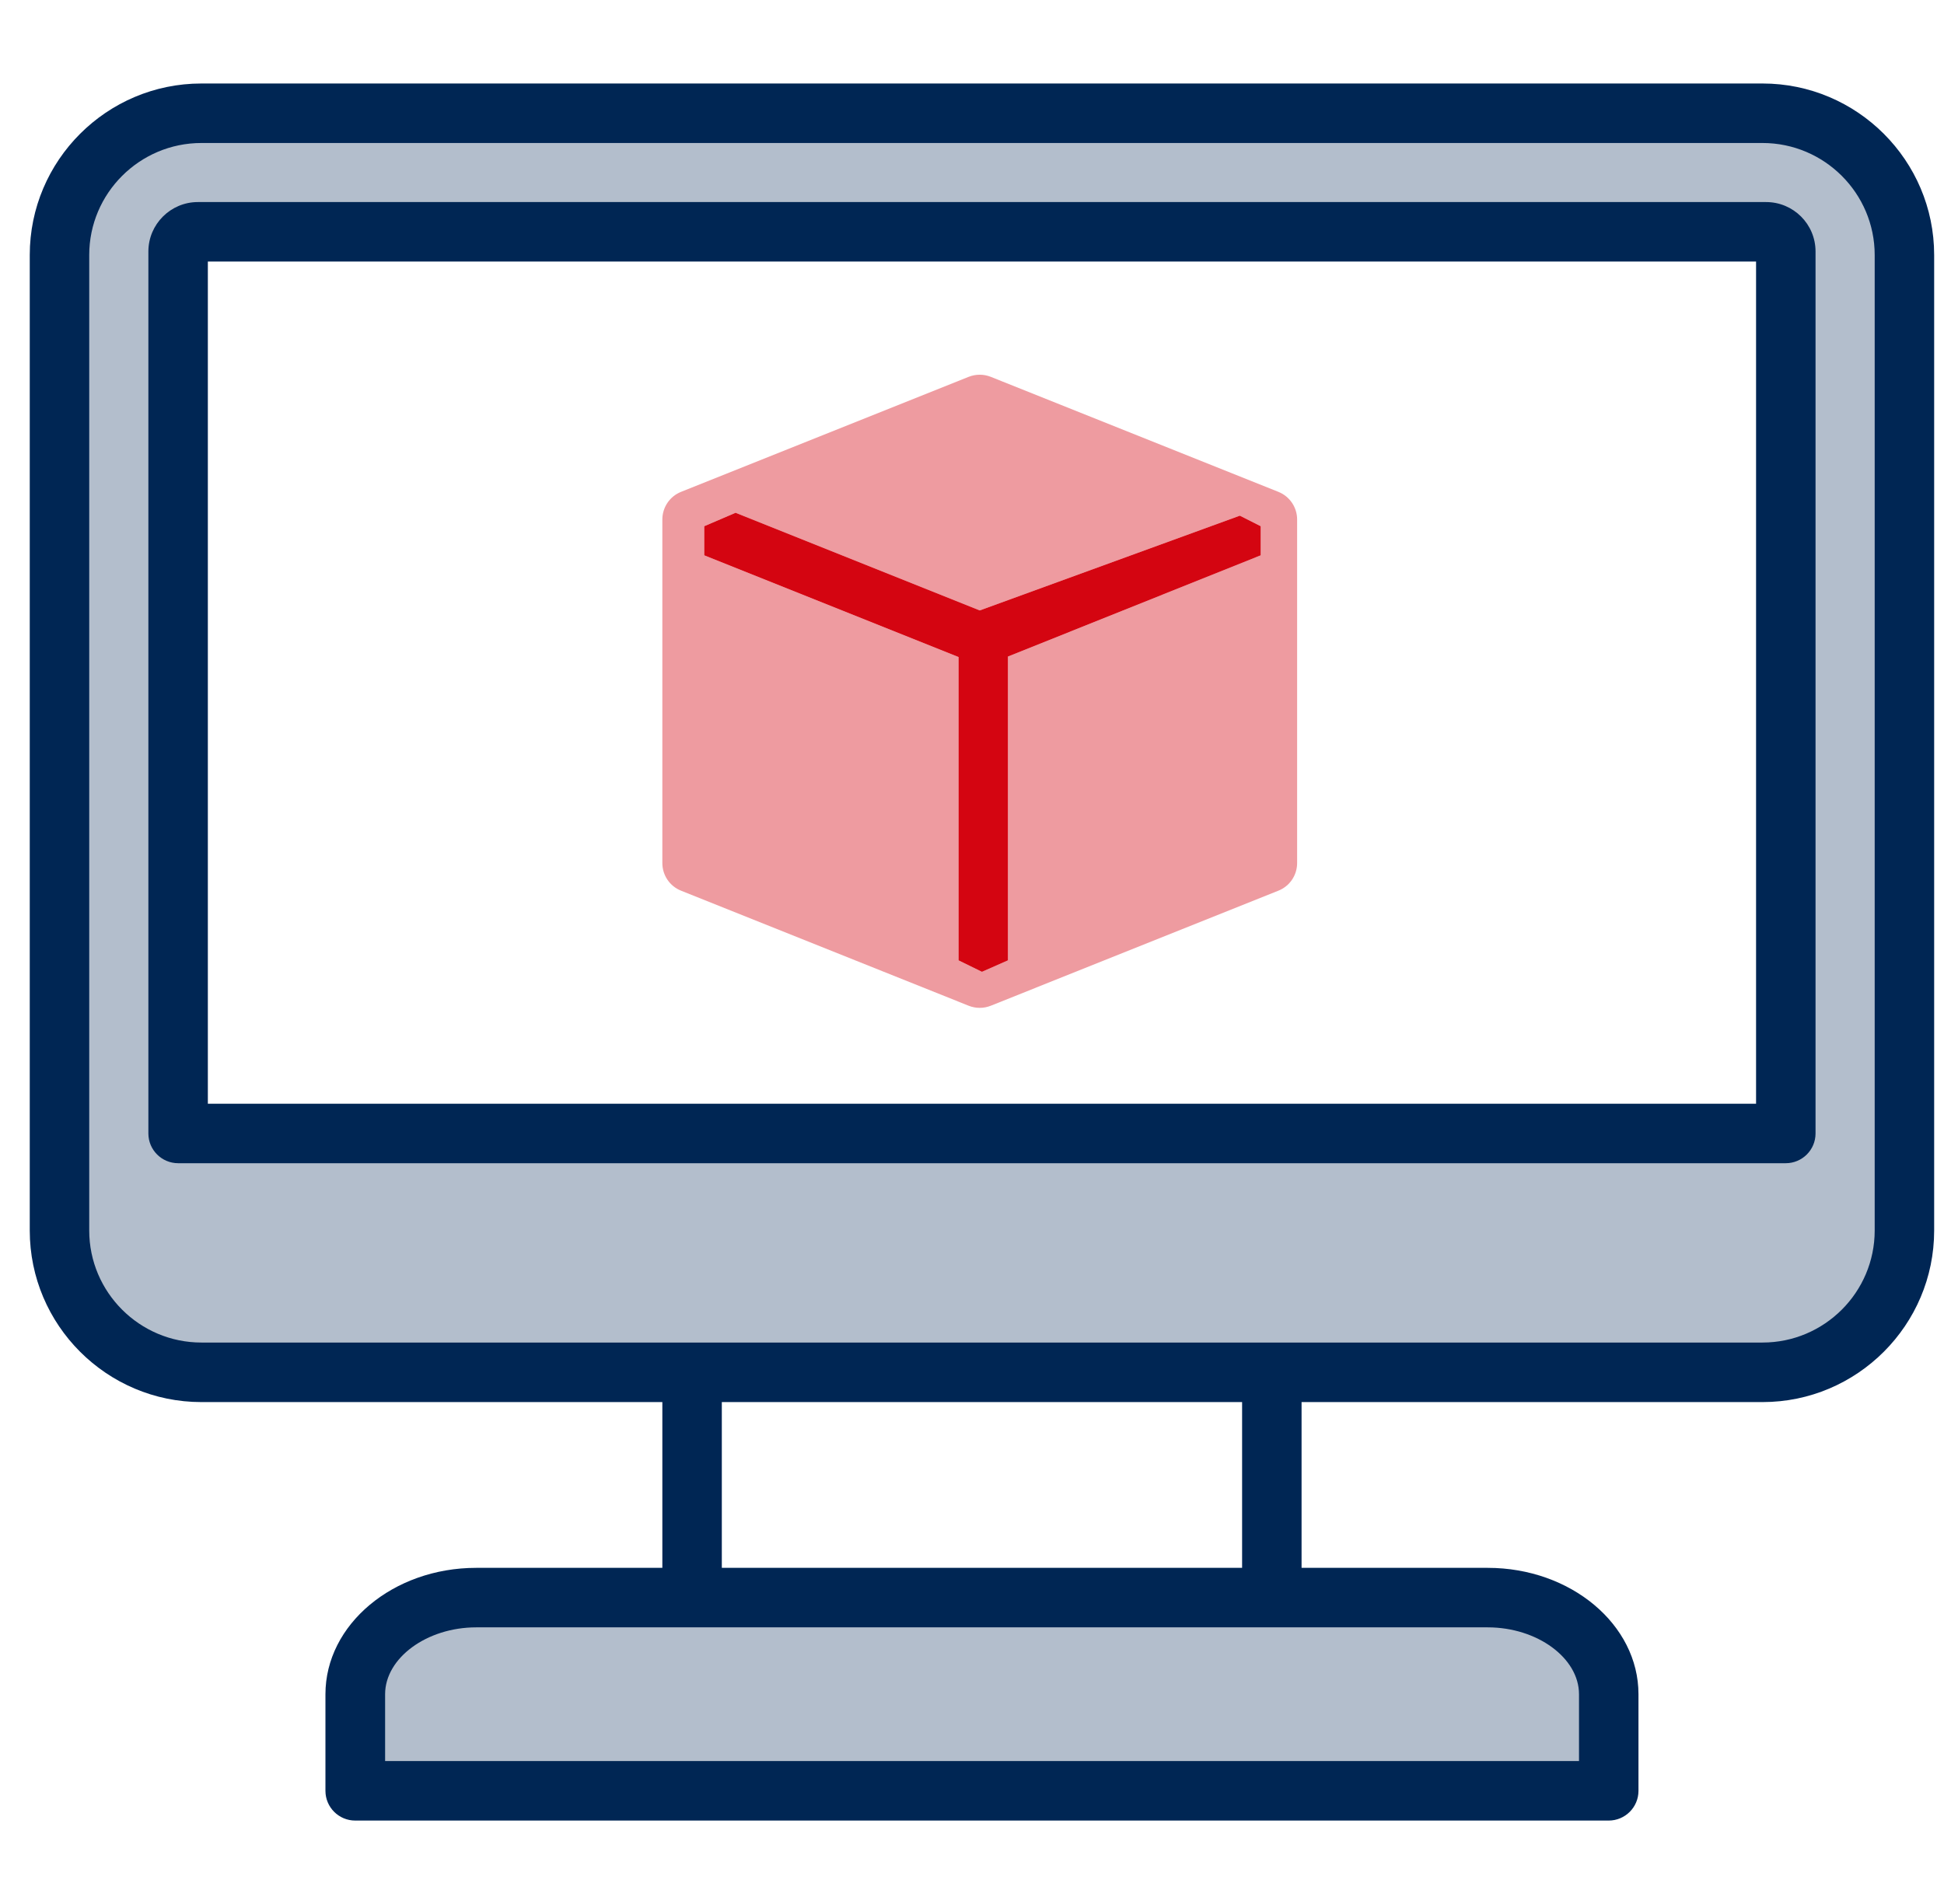
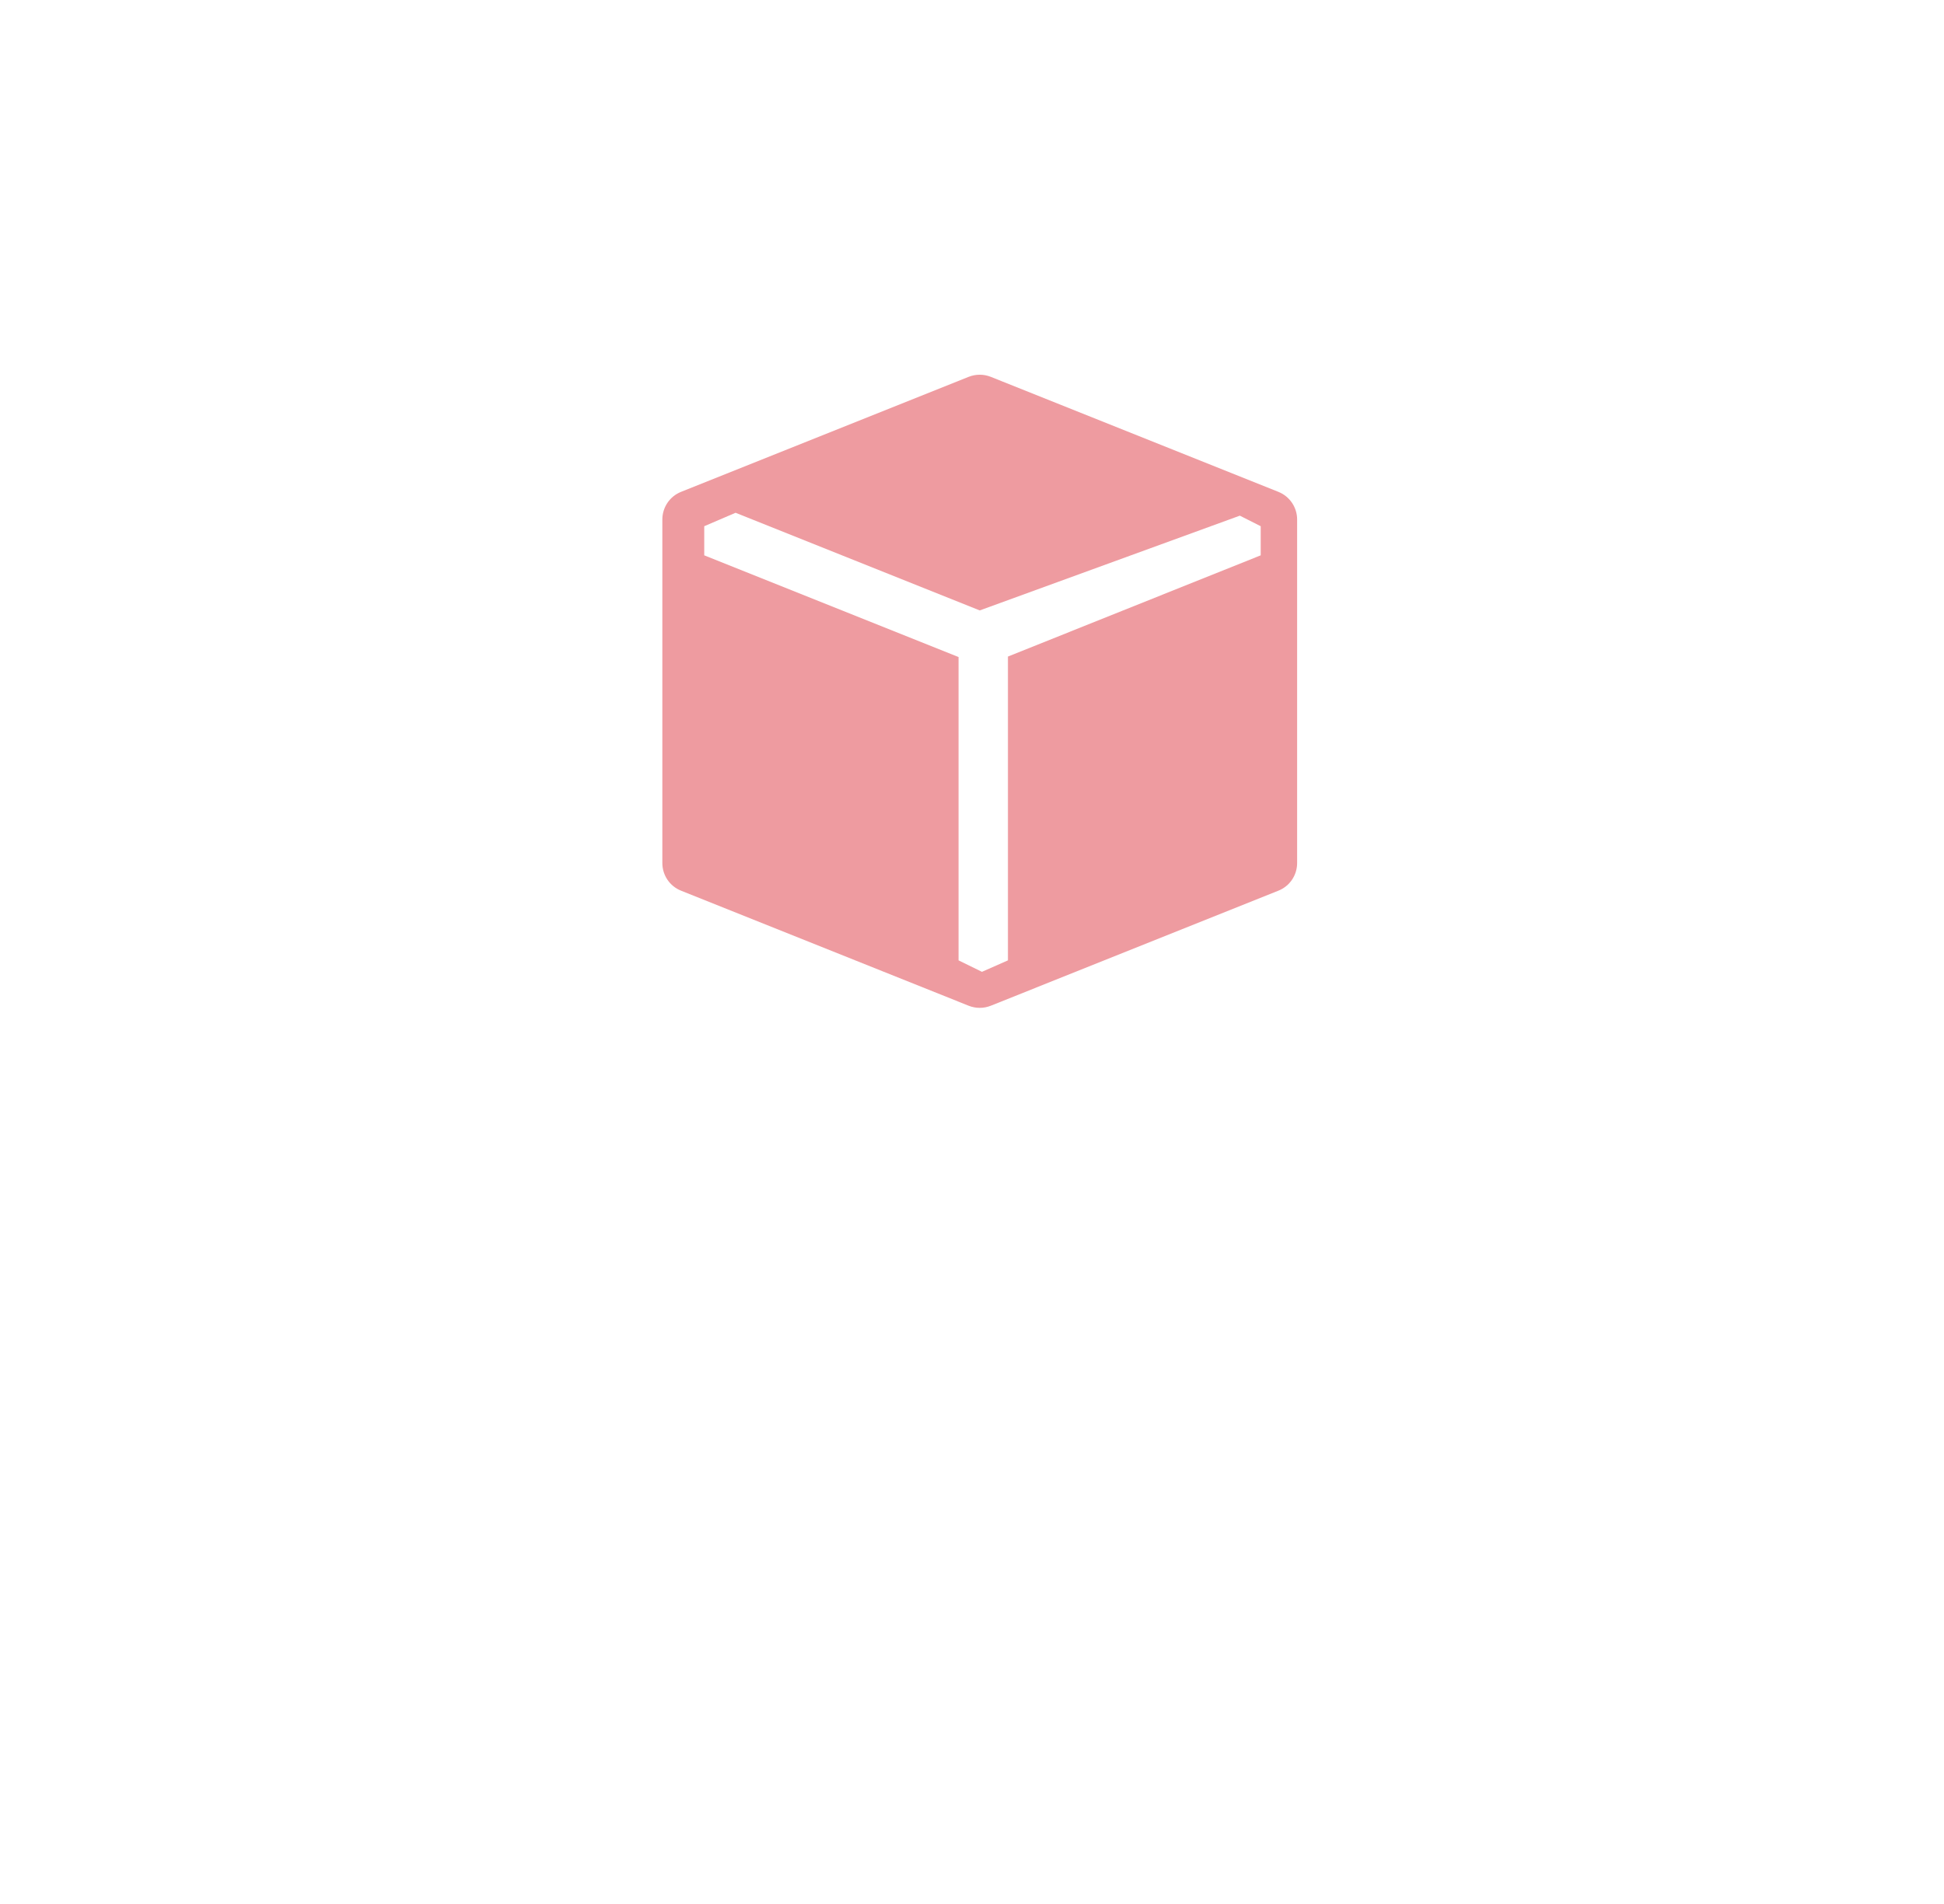
<svg xmlns="http://www.w3.org/2000/svg" width="49" height="48" viewBox="0 0 49 48" fill="none">
  <g clip-path="url(#clip0_57345_191885)">
-     <path fill-rule="evenodd" clip-rule="evenodd" d="M45.007 28.95C45.215 28.95 45.384 28.783 45.384 28.575V6.34C45.384 5.858 44.993 5.469 44.512 5.469H4.984C4.505 5.469 4.112 5.86 4.112 6.34V28.575C4.112 28.783 4.281 28.95 4.489 28.95H45.007ZM44.423 34.221C46.187 34.221 47.624 32.786 47.624 31.022V6.429C47.624 4.665 46.187 3.23 44.423 3.23H5.072C3.309 3.23 1.871 4.665 1.871 6.429V31.022C1.871 32.786 3.309 34.221 5.072 34.221H44.423ZM37.497 40.651C38.092 40.651 38.701 40.809 39.203 41.132C39.657 41.424 40.032 41.86 40.141 42.4C40.161 42.503 40.172 42.607 40.172 42.712V44.772H9.328V42.712C9.328 42.607 9.339 42.502 9.36 42.4C9.469 41.861 9.843 41.424 10.296 41.133C10.798 40.81 11.405 40.651 11.999 40.651H37.497Z" fill="#B3BECC" />
-     <path fill-rule="evenodd" clip-rule="evenodd" d="M47.253 31.022V6.429C47.253 4.872 45.983 3.605 44.426 3.605H5.076C3.519 3.605 2.249 4.872 2.249 6.429V31.022C2.249 32.579 3.519 33.846 5.076 33.846H44.426C45.983 33.846 47.253 32.579 47.253 31.022ZM31.308 39.526H18.194V35.347H31.308L31.308 39.526ZM39.8 42.712V44.397H9.707V42.712C9.707 41.798 10.759 41.026 12.002 41.026H37.5C38.747 41.026 39.8 41.798 39.8 42.712ZM44.426 2.105H5.076C2.692 2.105 0.75 4.045 0.75 6.429V31.022C0.75 33.406 2.692 35.347 5.076 35.347H16.695V39.526H12.002C9.91 39.526 8.203 40.955 8.203 42.712V45.147C8.203 45.561 8.539 45.897 8.954 45.897H40.547C40.963 45.897 41.299 45.561 41.299 45.147V42.712C41.299 40.955 39.592 39.526 37.5 39.526H32.807V35.347H44.426C46.81 35.347 48.752 33.406 48.752 31.022V6.429C48.752 4.045 46.81 2.105 44.426 2.105ZM44.263 27.825V6.594H5.239V27.825H44.263ZM44.515 5.094H4.987C4.302 5.094 3.74 5.652 3.74 6.34V28.575C3.74 28.989 4.076 29.325 4.492 29.325H45.01C45.426 29.325 45.762 28.989 45.762 28.575V6.34C45.762 5.652 45.205 5.094 44.515 5.094Z" fill="#002654" />
    <path fill-rule="evenodd" clip-rule="evenodd" d="M32.695 13.097C32.695 12.79 32.508 12.514 32.223 12.4L25.252 9.612L25.248 9.61L24.973 9.5C24.794 9.429 24.595 9.429 24.416 9.5L24.142 9.61L24.137 9.612L17.166 12.4C16.881 12.514 16.695 12.79 16.695 13.097V21.758C16.695 22.065 16.881 22.341 17.166 22.454L24.416 25.355C24.595 25.426 24.794 25.426 24.973 25.355L32.223 22.454C32.508 22.341 32.695 22.065 32.695 21.758V13.097ZM31.251 13L24.695 15.389L18.541 12.927L17.751 13.266V14L24.161 16.564V24.211L24.751 24.5L25.406 24.211V16.552L31.777 14V13.266L31.251 13Z" fill="#EE9BA0" />
-     <path d="M24.695 15.389L31.251 13L31.777 13.266V14L25.406 16.552V24.211L24.751 24.5L24.161 24.211V16.564L17.751 14V13.266L18.541 12.927L24.695 15.389Z" fill="#D40511" />
  </g>
  <defs>
    <clipPath id="clip0_57345_191885">
      <rect width="48" height="48" fill="white" transform="translate(0.75)" />
    </clipPath>
  </defs>
</svg>